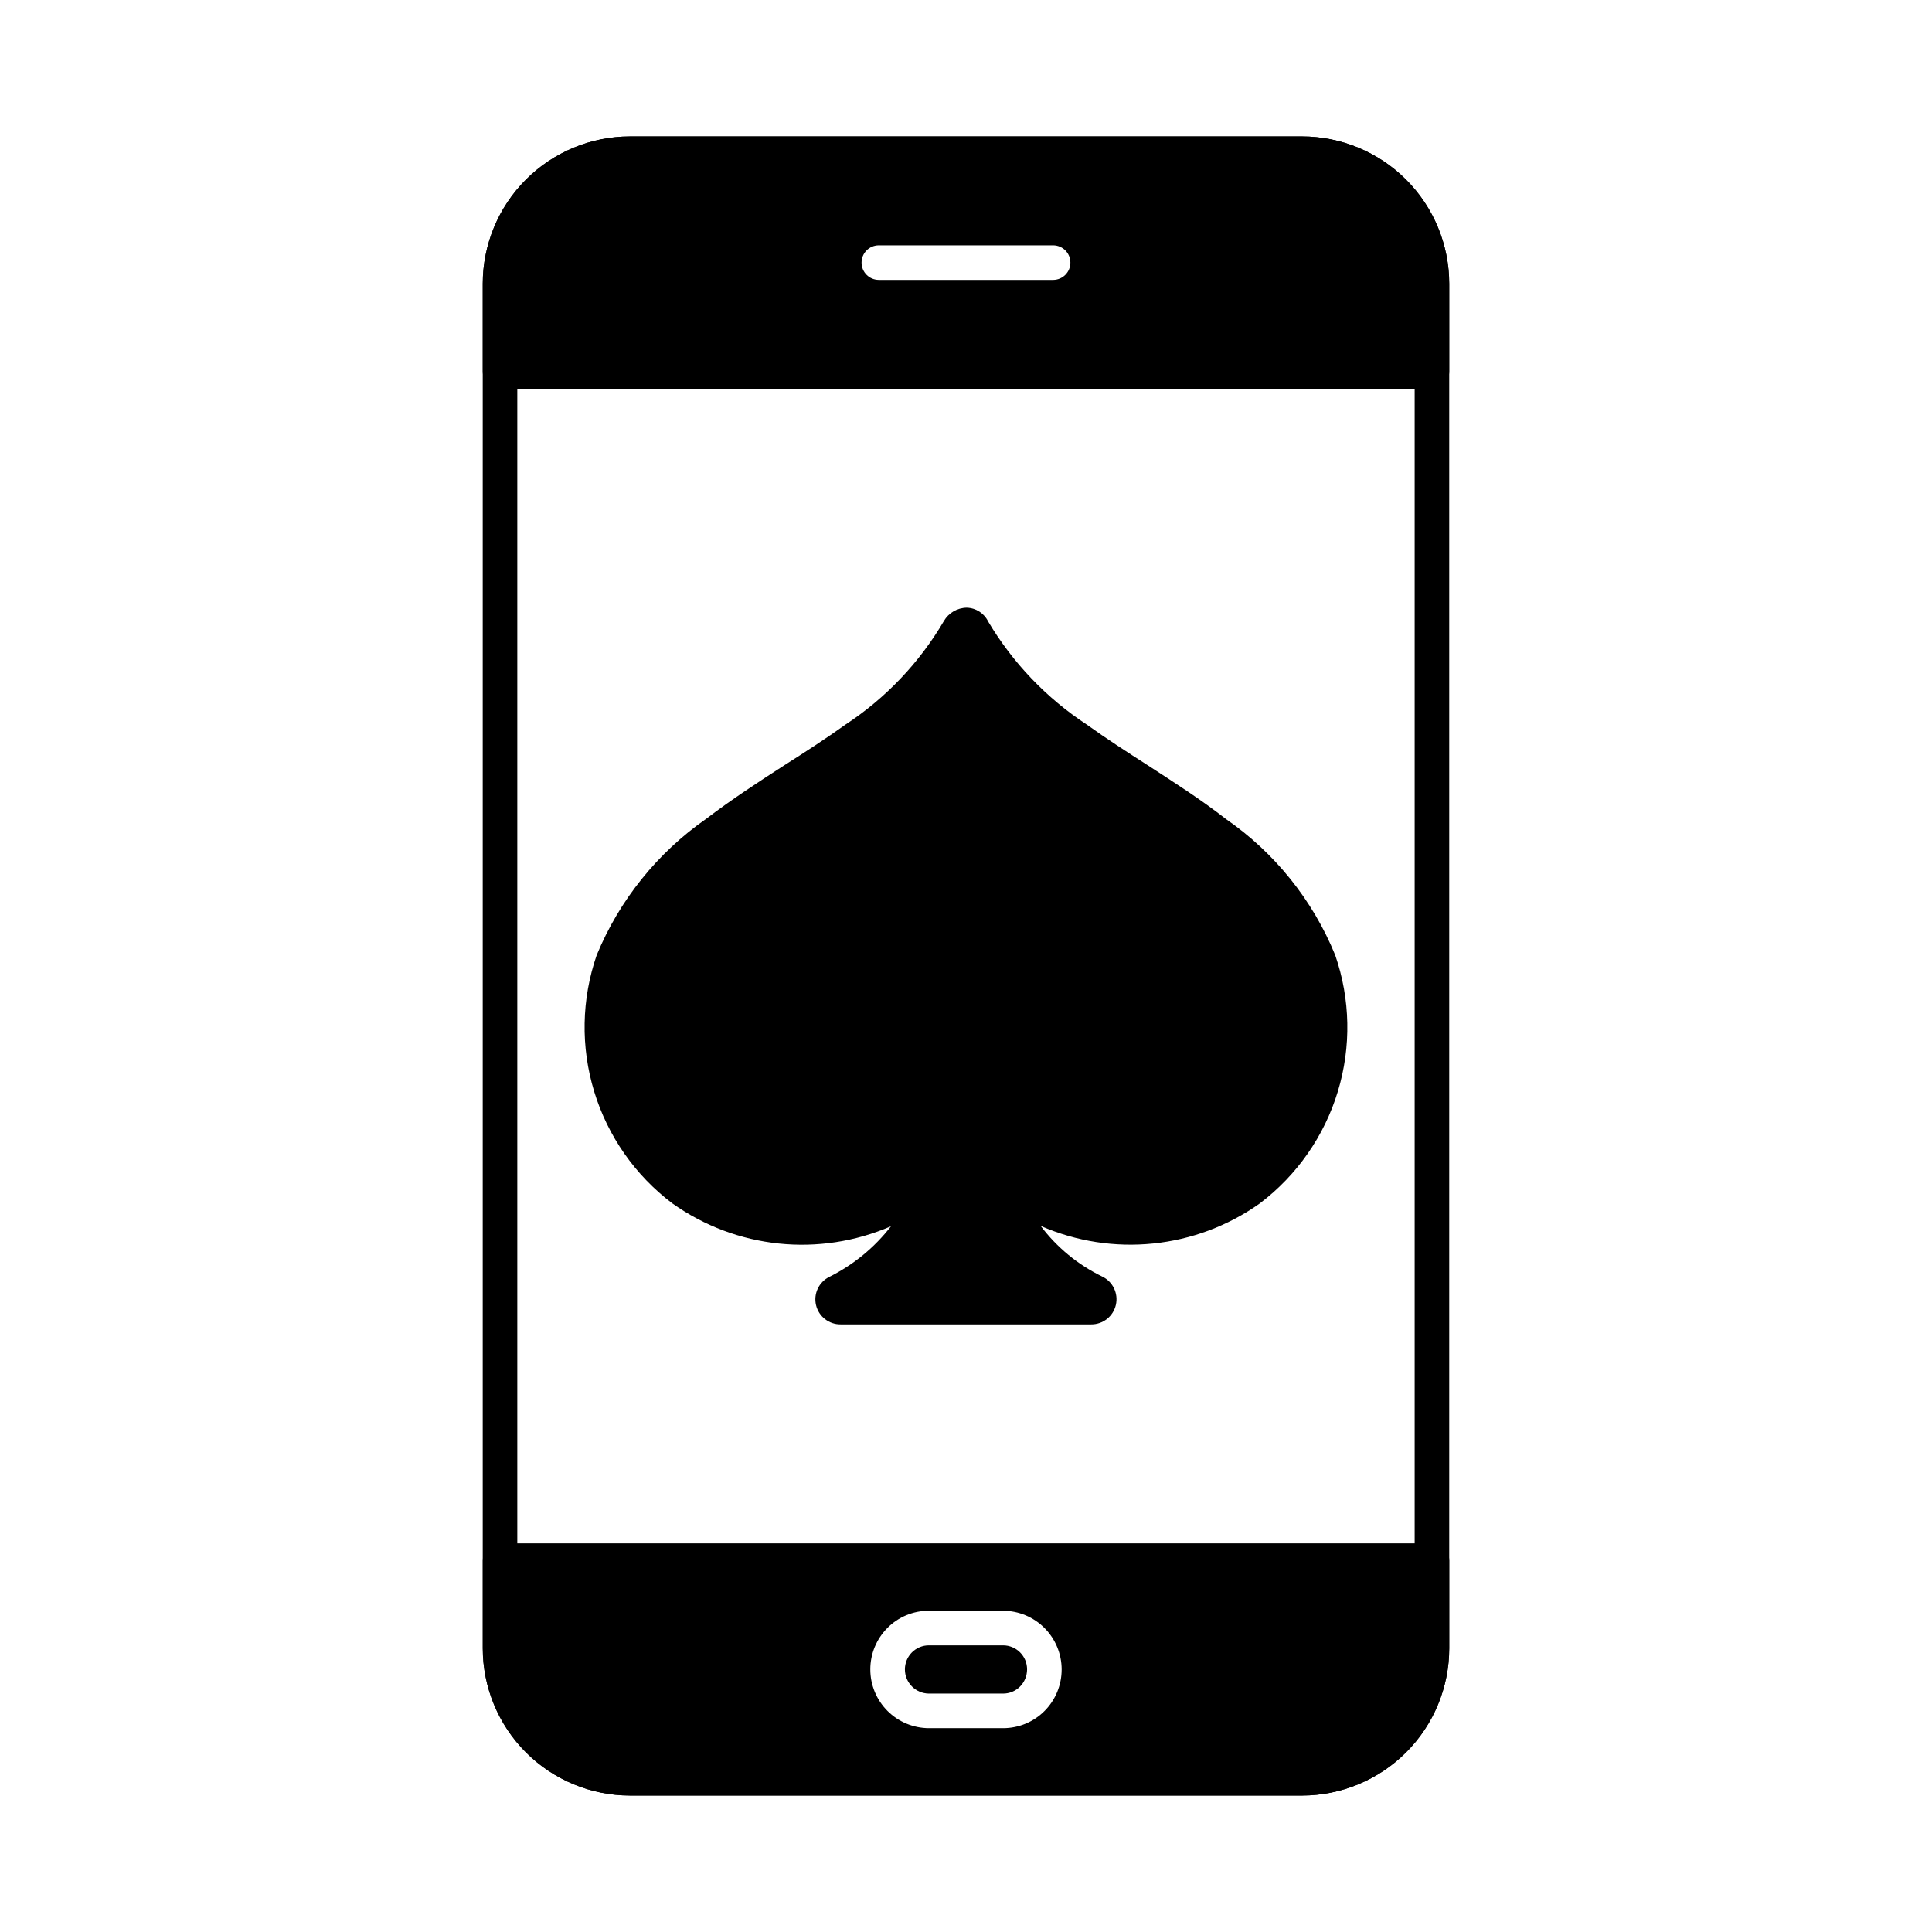
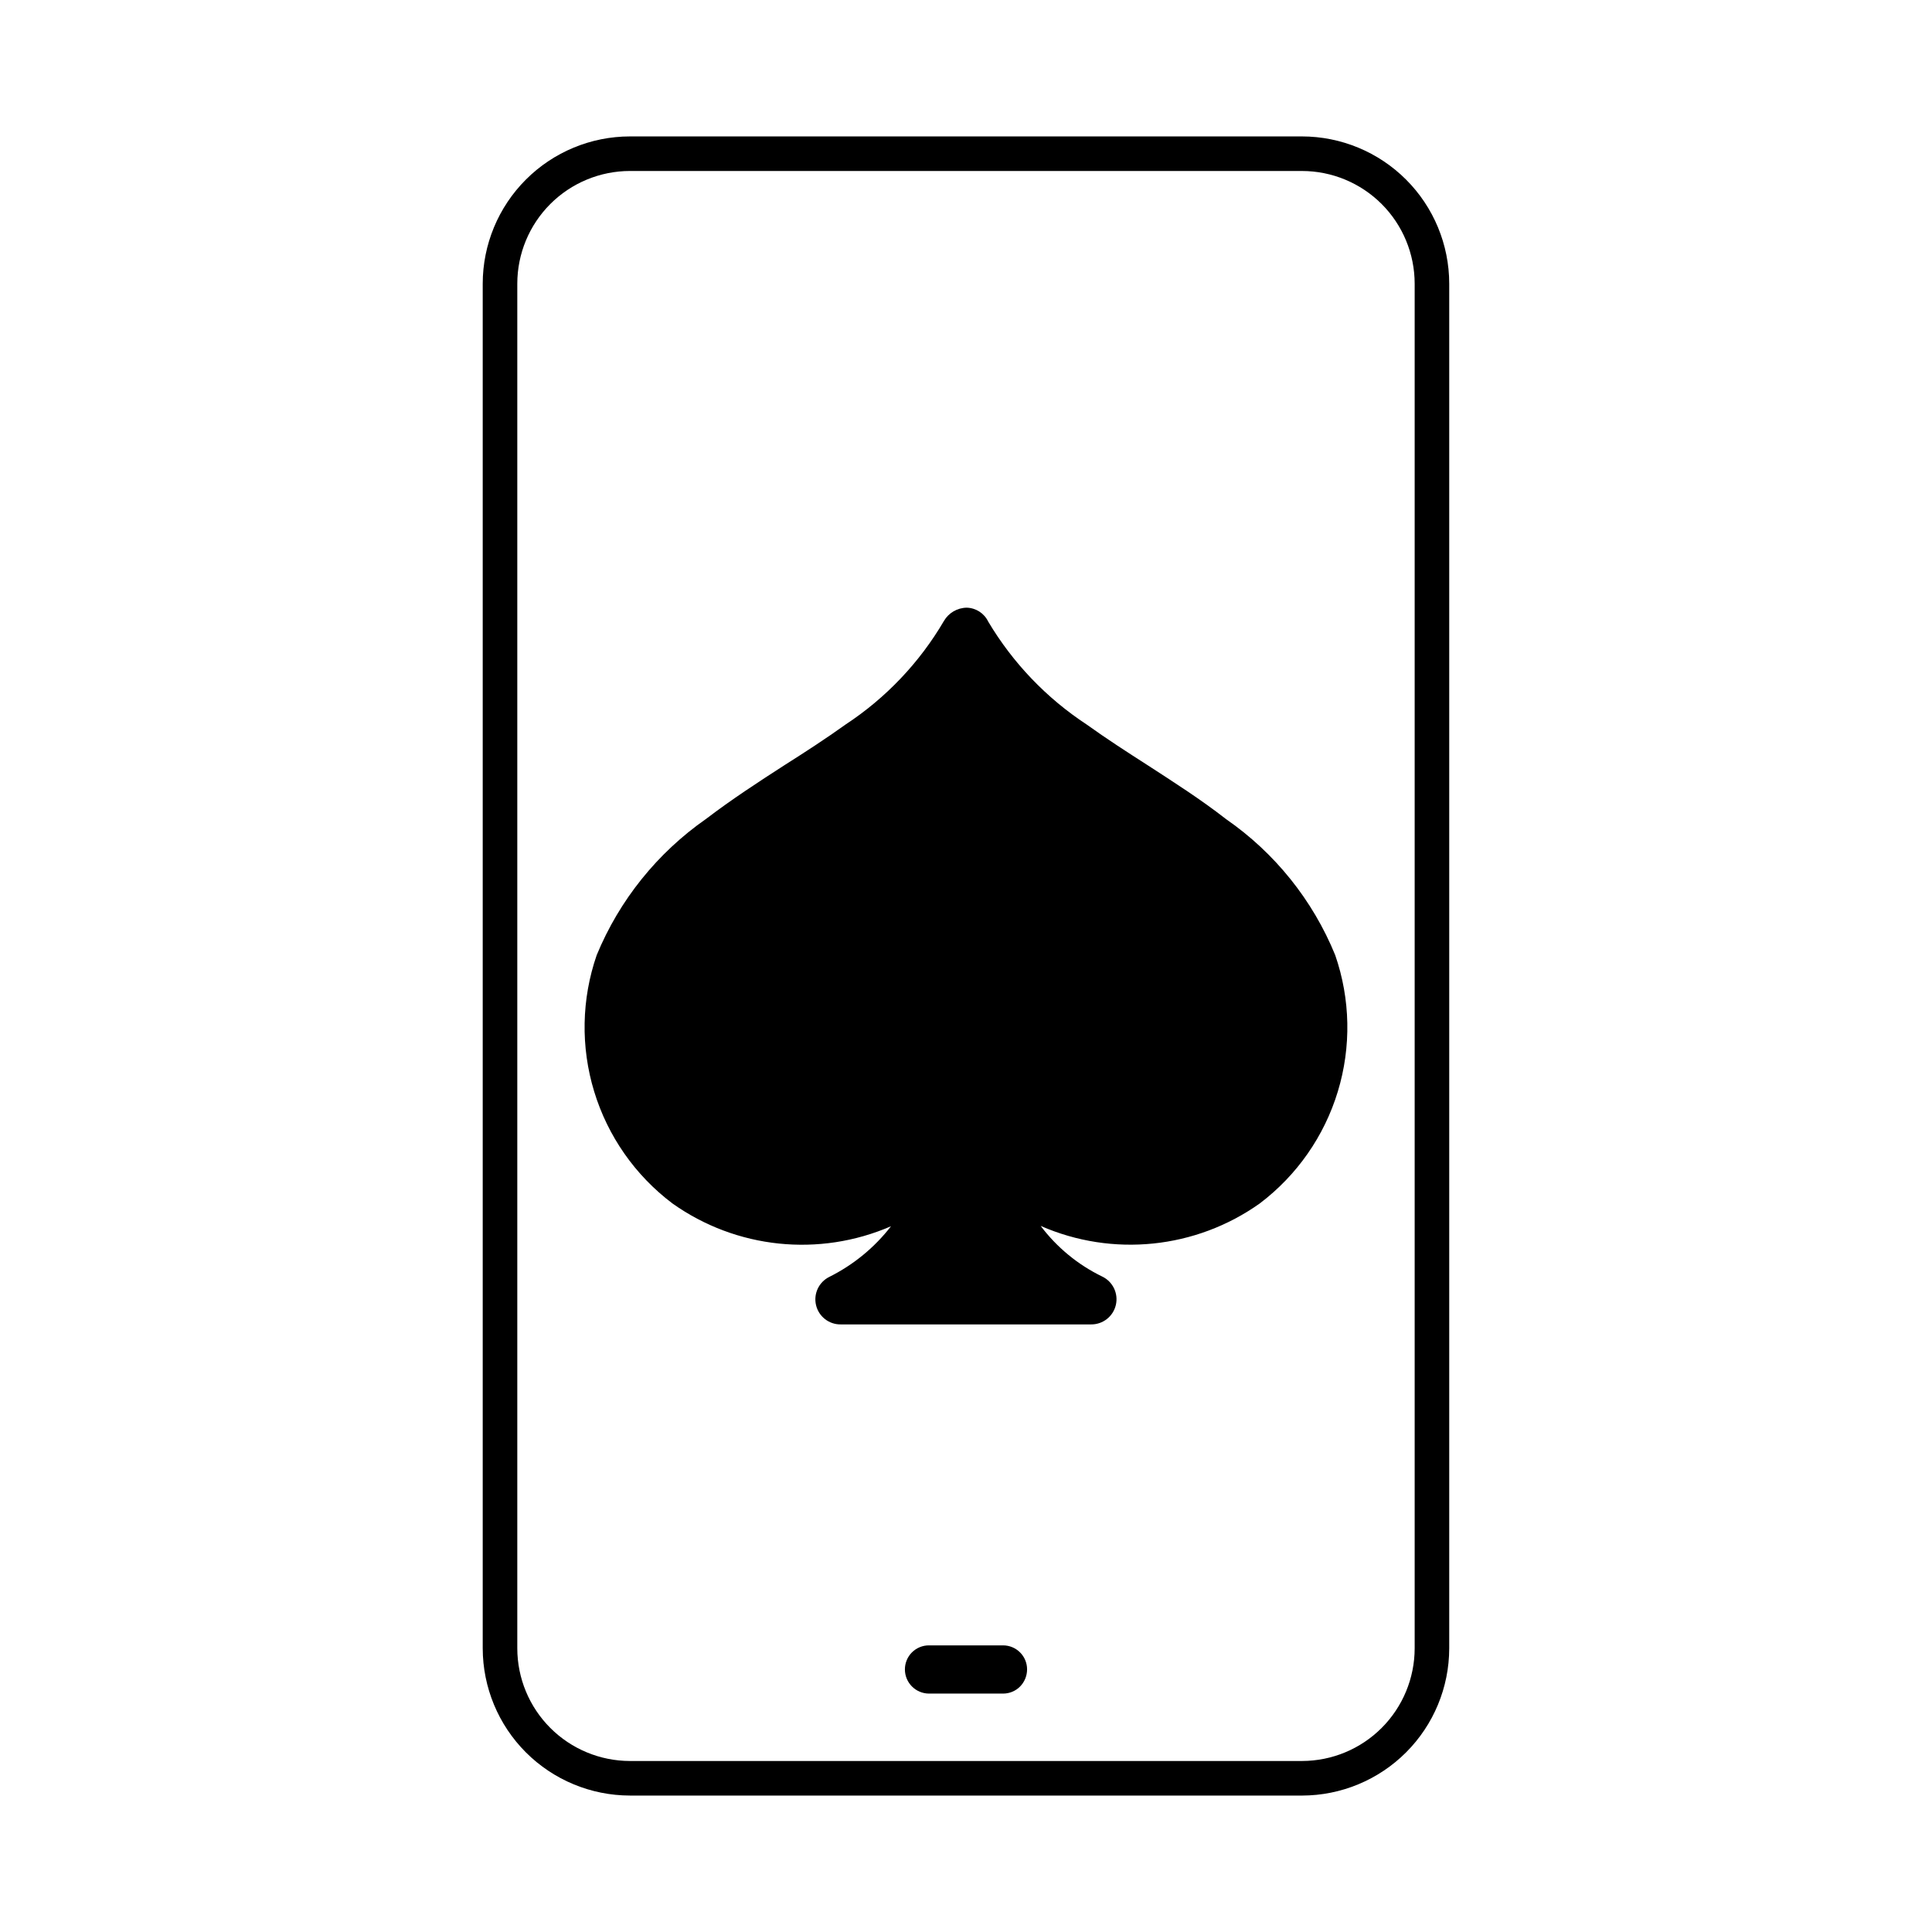
<svg xmlns="http://www.w3.org/2000/svg" fill="#000000" width="800px" height="800px" version="1.1" viewBox="144 144 512 512">
  <g>
    <path d="m489.05 619.84h-178.11c-10.344-0.012-20.258-4.129-27.574-11.441-7.312-7.316-11.426-17.234-11.438-27.578v-361.65c0.008-10.344 4.121-20.262 11.438-27.578 7.312-7.316 17.23-11.434 27.574-11.441h178.11c10.34 0.012 20.258 4.125 27.57 11.438 7.316 7.316 11.43 17.23 11.441 27.574v361.67c-0.016 10.34-4.129 20.254-11.441 27.566-7.316 7.312-17.23 11.426-27.57 11.441zm-178.11-430.53c-7.914 0.008-15.5 3.156-21.098 8.75-5.598 5.598-8.746 13.188-8.754 21.102v361.67c0.012 7.91 3.16 15.5 8.758 21.094 5.594 5.594 13.184 8.742 21.094 8.754h178.11c7.914-0.012 15.504-3.16 21.098-8.758 5.598-5.598 8.746-13.184 8.754-21.102v-361.65c-0.008-7.914-3.152-15.508-8.75-21.105-5.598-5.598-13.188-8.746-21.102-8.754z" />
-     <path d="m489.04 180.16h-178.12c-10.34 0.016-20.25 4.137-27.559 11.449-7.305 7.316-11.414 17.23-11.418 27.57v23.27c0 1.215 0.48 2.379 1.34 3.238 0.859 0.859 2.023 1.34 3.238 1.34h246.96c1.215 0 2.379-0.48 3.238-1.34 0.859-0.859 1.34-2.023 1.34-3.238v-23.27c-0.008-10.348-4.121-20.266-11.438-27.582s-17.238-11.43-27.586-11.438zm-65.953 38.016-46.184-0.004c-2.531 0-4.582-2.051-4.582-4.578 0-2.531 2.051-4.582 4.582-4.582h46.18c2.531 0 4.582 2.051 4.582 4.582 0 2.527-2.051 4.578-4.582 4.578z" />
    <path d="m409.82 580.04h-19.641c-1.691-0.004-3.312 0.668-4.508 1.859-1.191 1.195-1.863 2.816-1.863 4.504 0 3.527 2.844 6.391 6.371 6.414h19.645-0.004c1.695 0.004 3.316-0.668 4.508-1.871 1.191-1.211 1.855-2.844 1.859-4.543 0-3.516-2.852-6.363-6.367-6.363z" />
-     <path d="m523.49 553.01h-246.96c-2.527 0-4.578 2.051-4.578 4.578v23.266c0.016 10.332 4.125 20.238 11.434 27.543 7.305 7.309 17.211 11.418 27.543 11.434h178.12-0.004c10.34-0.004 20.258-4.113 27.57-11.418 7.316-7.309 11.434-17.219 11.453-27.559v-23.266c0-1.215-0.48-2.379-1.34-3.238-0.859-0.859-2.023-1.34-3.238-1.34zm-102.65 44.387c-2.914 2.941-6.883 4.59-11.023 4.582h-19.641c-4.125-0.012-8.074-1.656-10.988-4.574-2.91-2.918-4.547-6.871-4.547-10.992-0.004-4.125 1.633-8.078 4.543-11 2.906-2.922 6.867-4.562 10.992-4.547h19.645-0.004c4.117 0.012 8.062 1.652 10.973 4.566 2.91 2.91 4.551 6.856 4.559 10.973 0.008 4.117-1.613 8.07-4.508 10.992z" />
    <path d="m477.86 462.92c-16.969 12.047-39.016 14.305-58.074 5.957 4.293 5.703 9.883 10.305 16.305 13.418 2.82 1.348 4.328 4.473 3.625 7.519s-3.43 5.195-6.555 5.168h-66.359c-3.102 0.039-5.816-2.074-6.539-5.09-0.723-3.016 0.738-6.133 3.516-7.504 6.391-3.191 11.98-7.777 16.352-13.422-19.039 8.266-41.012 5.973-57.938-6.047-9.867-7.441-17.125-17.82-20.727-29.645-3.606-11.824-3.371-24.488 0.668-36.168 6.008-14.559 16.07-27.086 28.992-36.094 6.777-5.176 13.969-9.848 20.93-14.336 5.359-3.391 10.855-6.961 16.031-10.672 10.68-7.019 19.598-16.406 26.059-27.434 1.254-2.156 3.551-3.496 6.047-3.527 2.43 0.062 4.621 1.477 5.68 3.664 6.519 10.961 15.445 20.297 26.105 27.297 5.223 3.754 10.762 7.328 16.121 10.762 6.914 4.488 14.105 9.07 20.793 14.289v0.004c12.941 8.953 23 21.477 28.949 36.047 4.043 11.672 4.289 24.328 0.699 36.152-3.586 11.82-10.828 22.207-20.68 29.66z" />
  </g>
</svg>